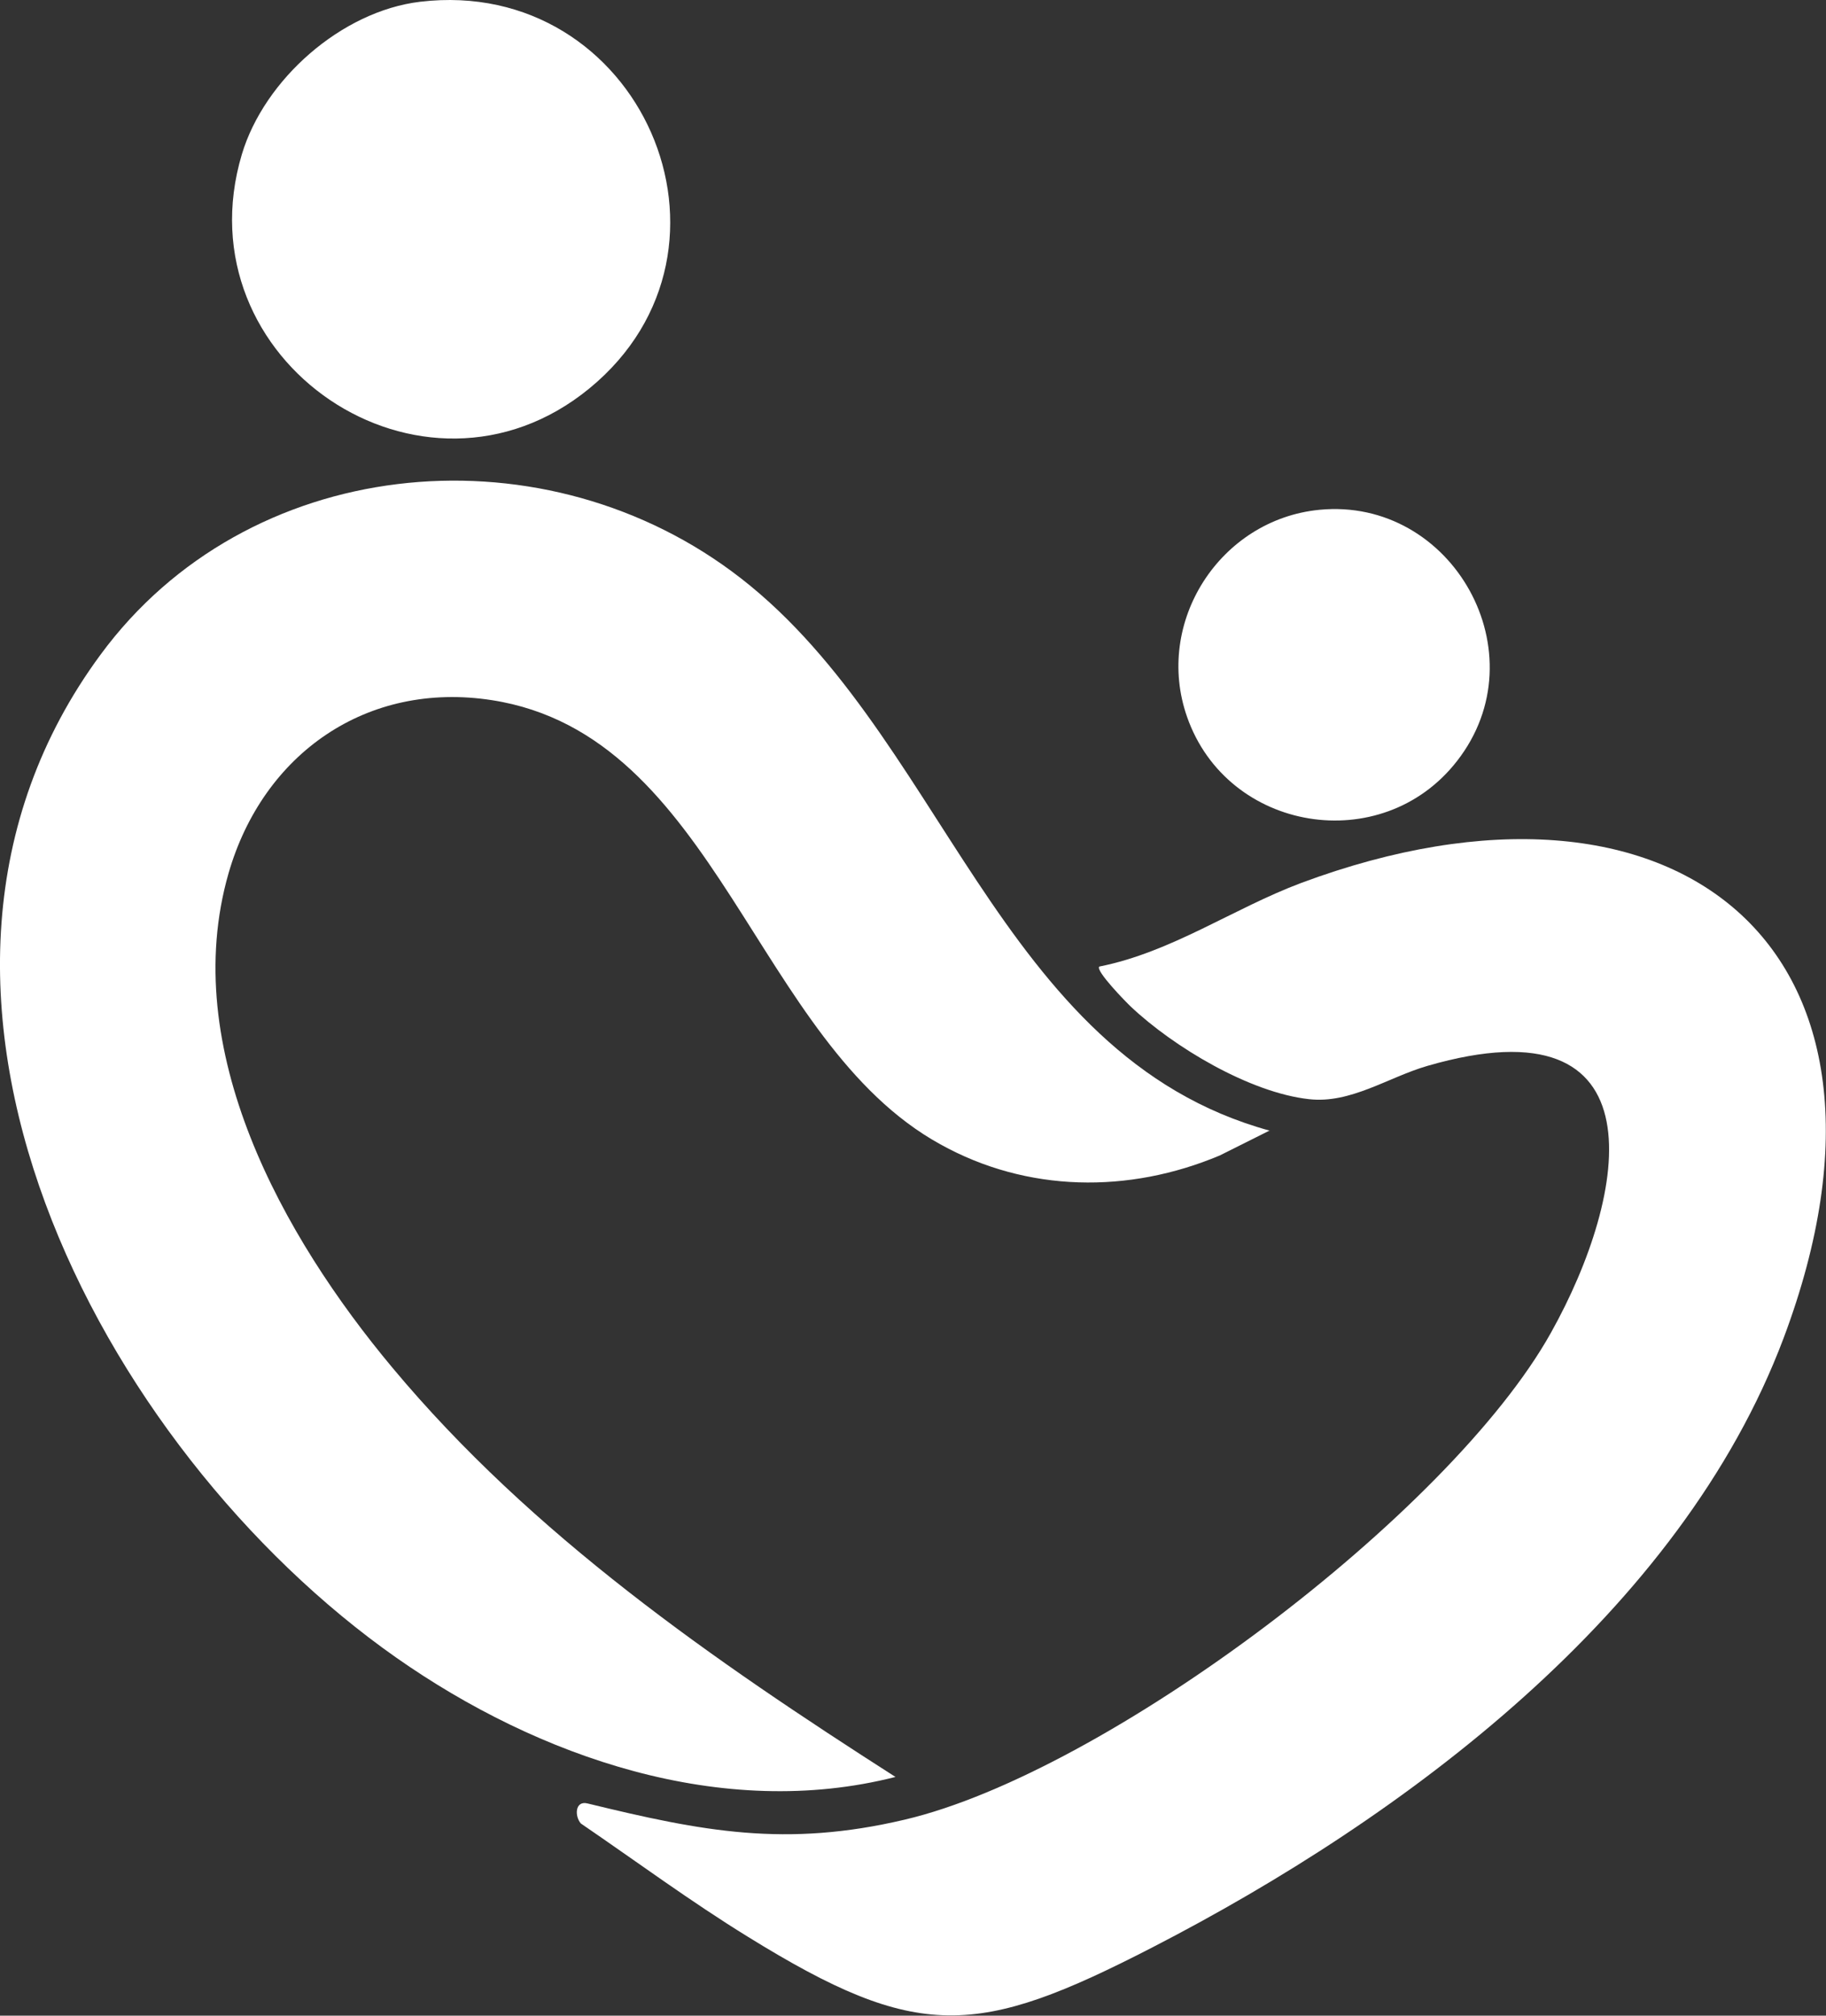
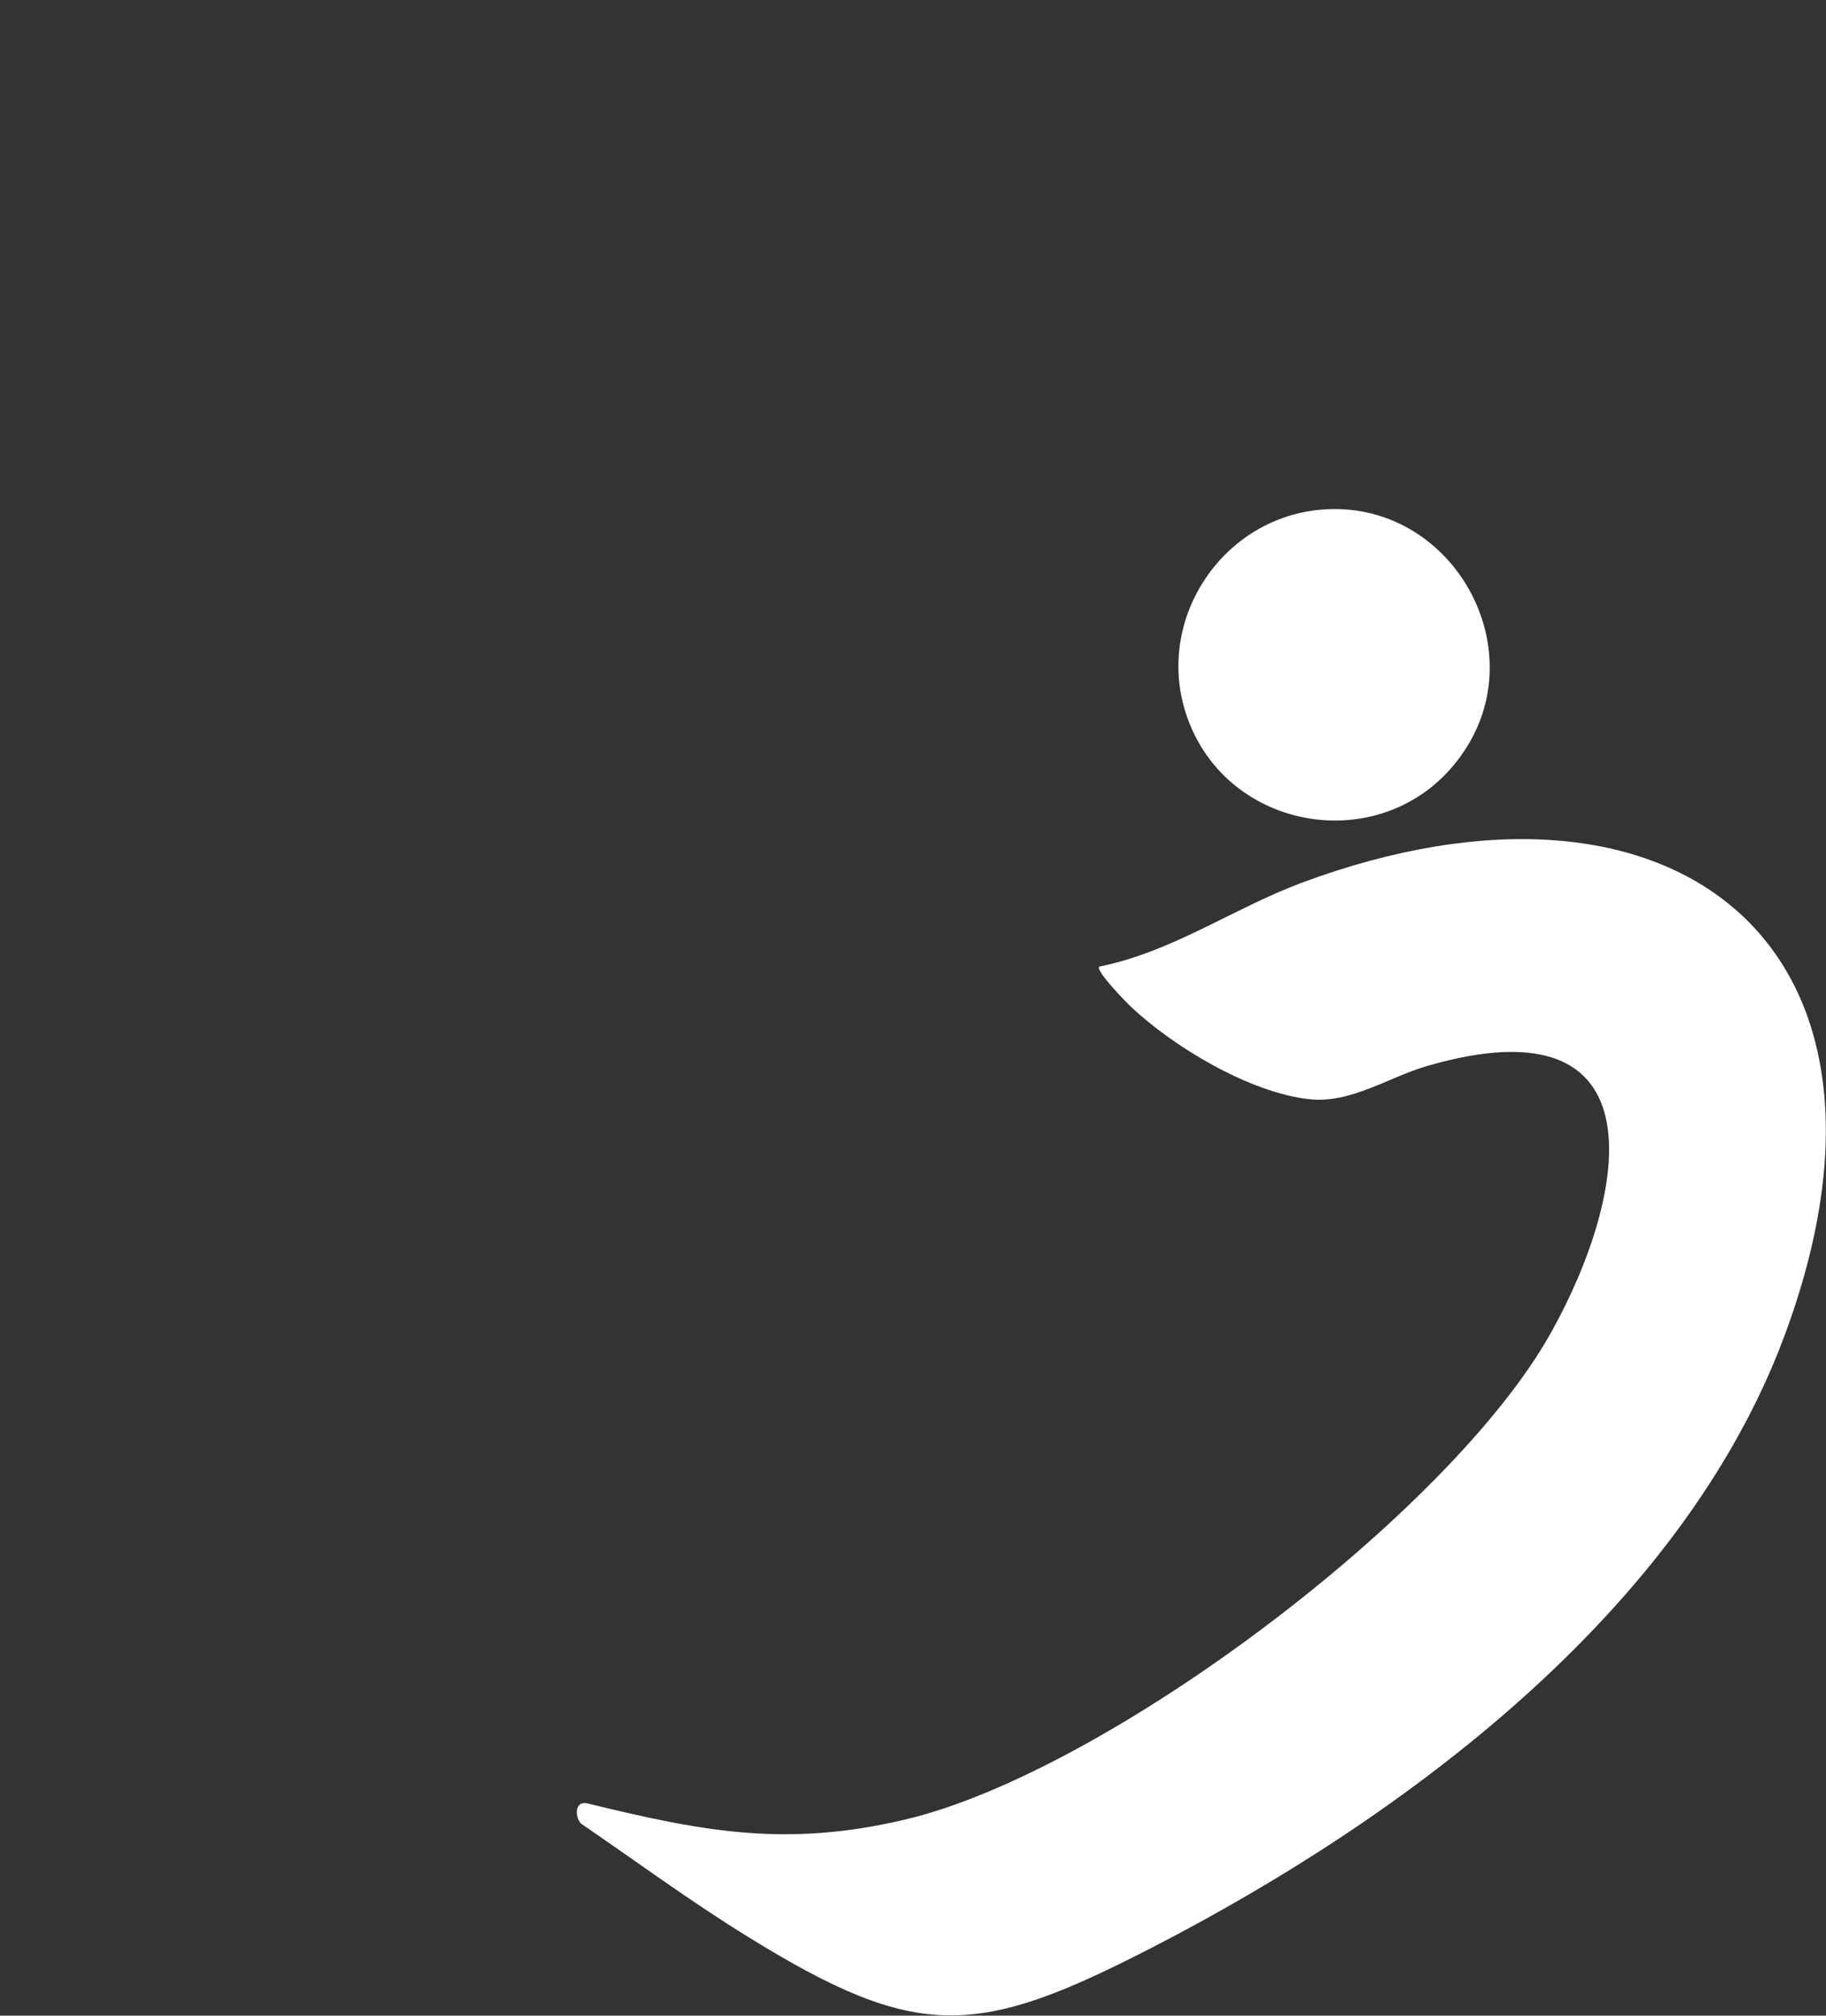
<svg xmlns="http://www.w3.org/2000/svg" id="Layer_1" version="1.1" viewBox="0 0 619.9 684">
  <rect x="0" y="0" width="619.9" height="684" fill="#333333" stroke="none" />
  <defs>
    <style>
      .st0 {
        fill: #fff;
      }
    </style>
  </defs>
  <g>
-     <path class="st0" d="M431.1,383.6l-17,8.5c-30.9,13-65.4,12.6-94.9-3.8-63-34.7-75.6-138.8-152.2-150.7-42.5-6.6-77.7,18.2-89.4,58.7-17.2,59.8,18.5,123.4,55.6,167.8,47.4,56.8,108.9,99.3,170.8,138.9-58.9,15-121.3-6.7-169.5-40.5C34,492-49.2,335.2,34.1,222.2c49.7-67.6,147.7-77.4,214.2-28.4,71.9,52.9,89.4,164.3,182.8,189.9Z" />
-     <path class="st0" d="M142.6.6c74.7-8.9,115.4,83.7,57.5,131.2-56.6,46.4-138.9-9.4-118-79.4C89.7,27,115.9,3.8,142.6.6Z" />
-   </g>
+     </g>
  <g>
    <path class="st0" d="M373.2,328c24.6-4.9,45.4-19.7,68.6-28.4,126.7-47.1,213.7,21.5,163.7,154.5-35,93-128.6,162.6-214.2,206.7-59.6,30.7-79.7,32.1-137.3-3.5-19.5-12-37.9-25.6-56.8-38.5-2.2-2.5-2-7.9,2.3-6.8,39,9.5,67.2,15,107.6,5.5,68.3-16,185.1-103.8,219.4-165.2,26.5-47.3,37.9-113.7-41.9-90.6-13.4,3.9-26.1,12.9-40.2,11.3-20.1-2.2-46-17.7-60.5-31.4-1.4-1.3-12.2-12.3-10.7-13.6Z" />
    <path class="st0" d="M447.9,173c45.2-4.4,75.2,48.9,46.7,85.3-25.5,32.7-77.9,24.1-91.6-15-11.3-32.2,11.2-67,44.9-70.3Z" />
  </g>
</svg>